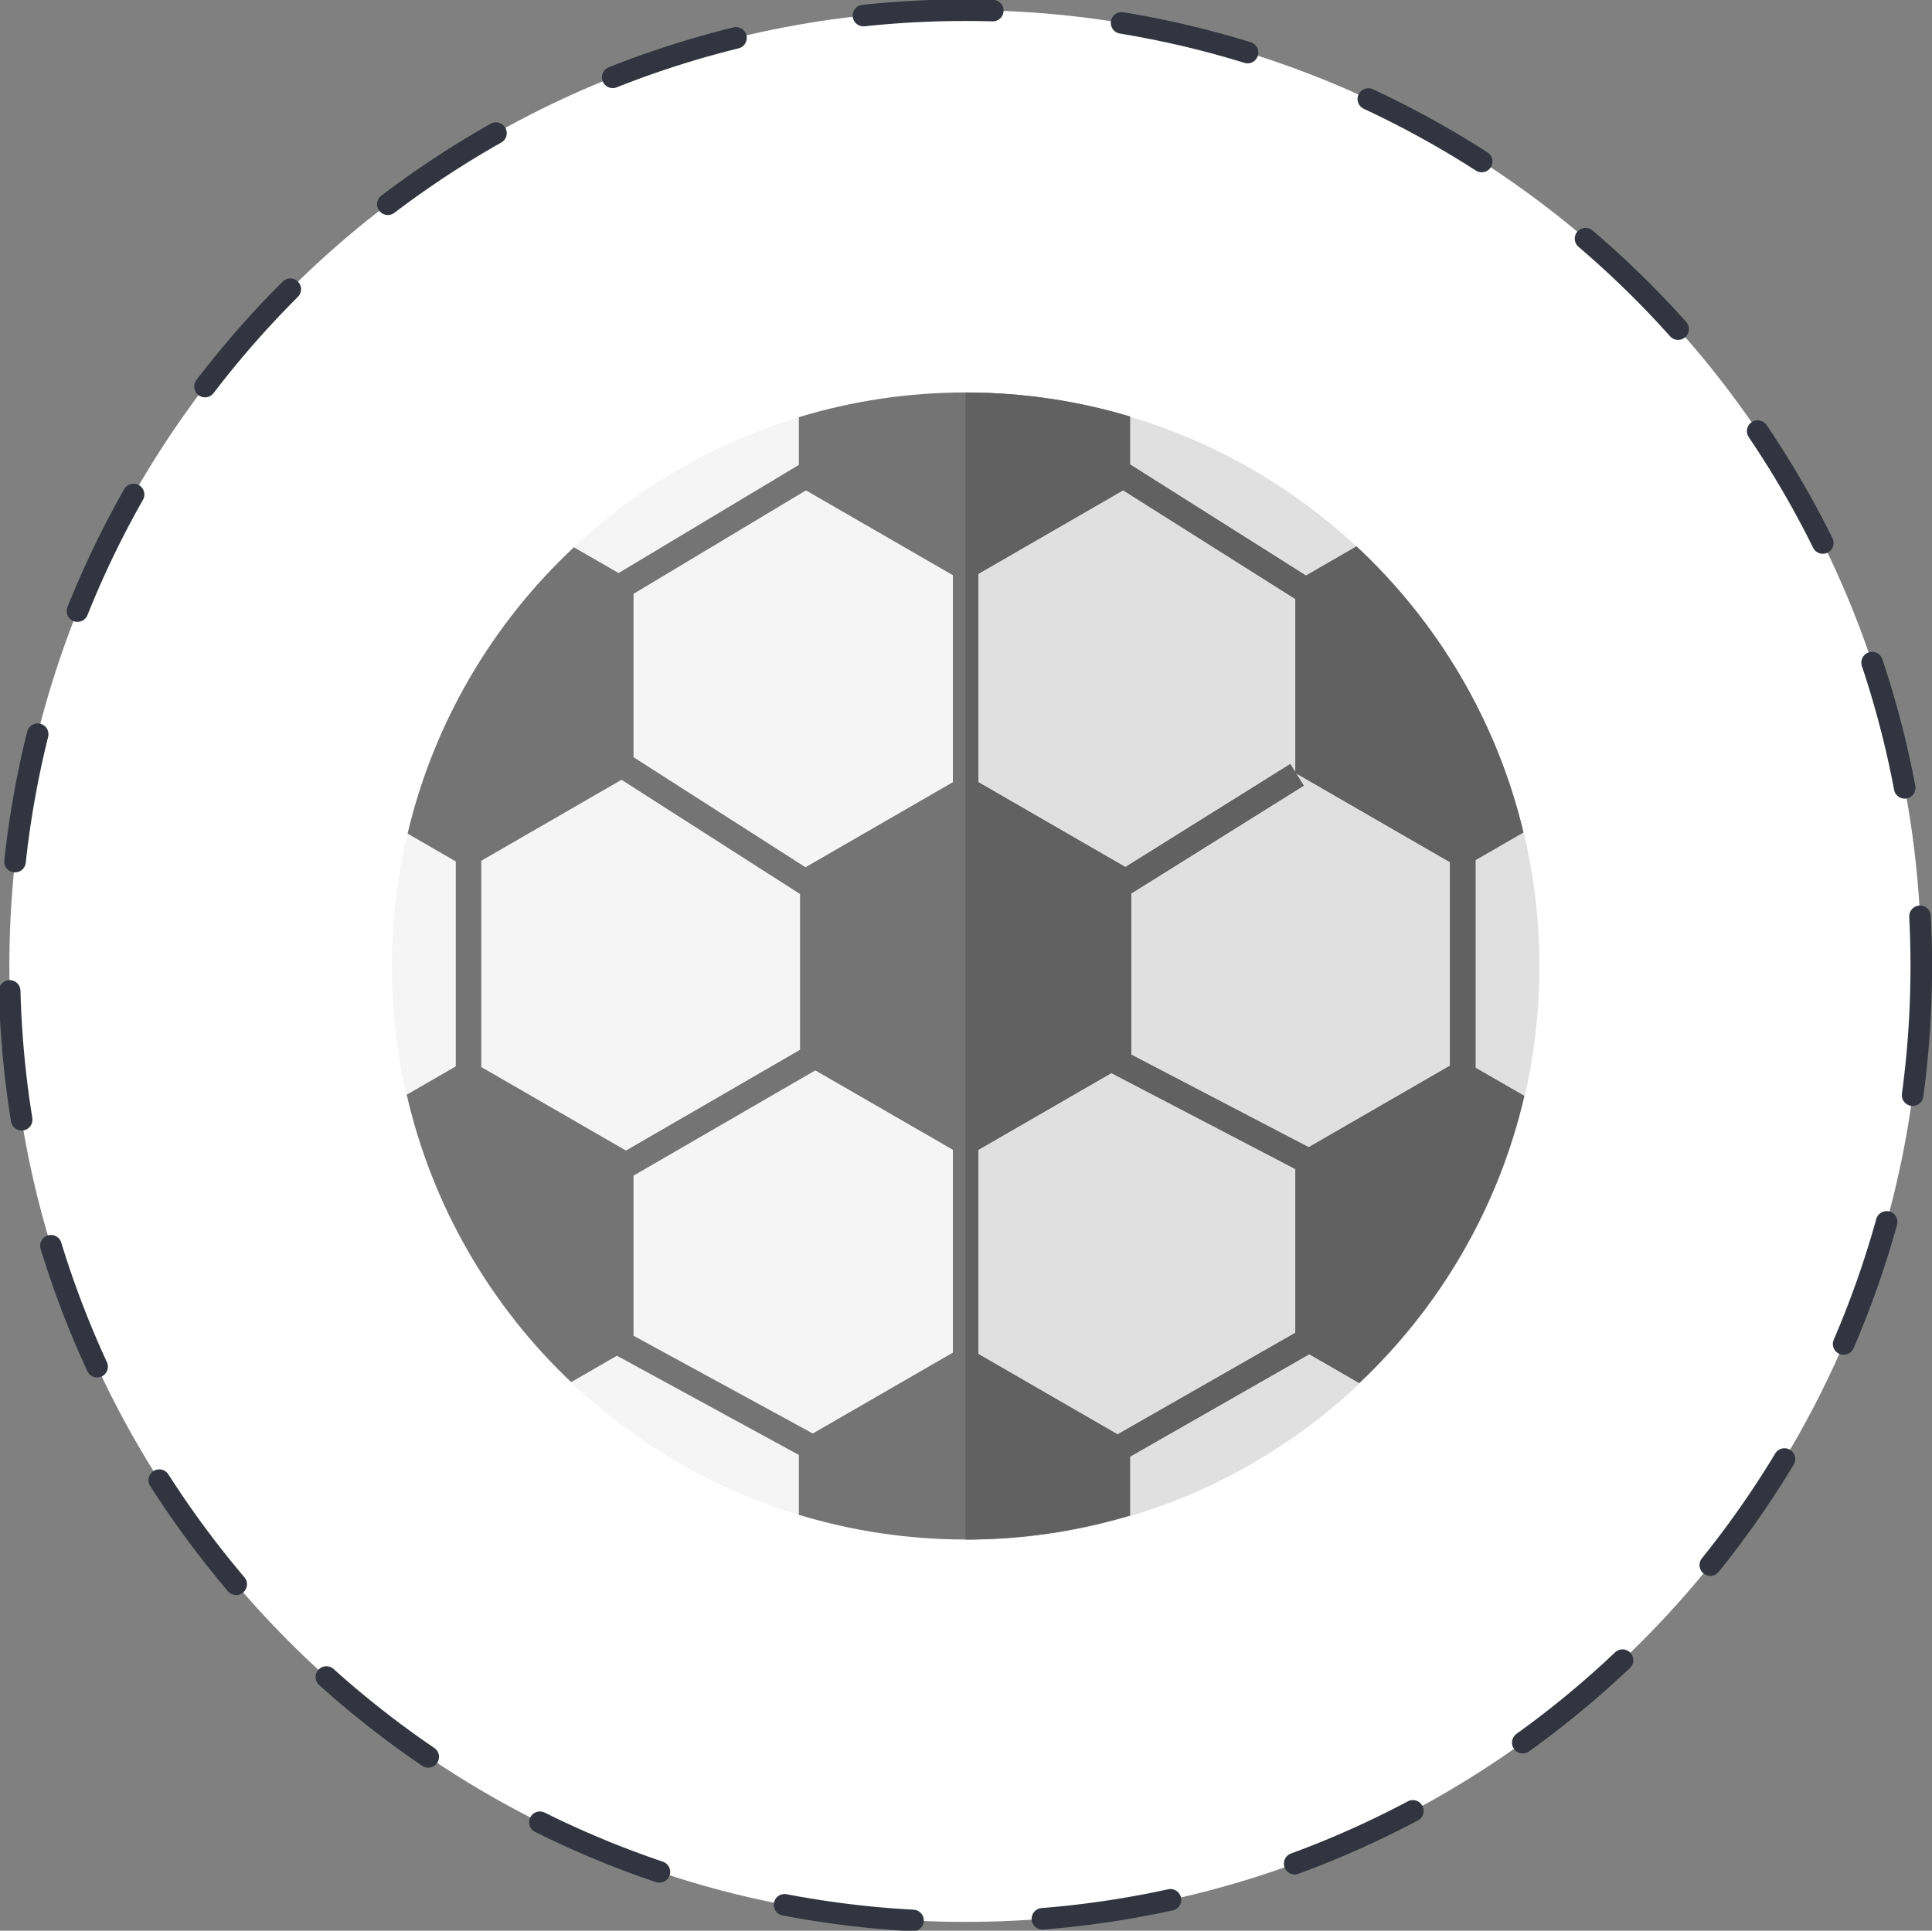
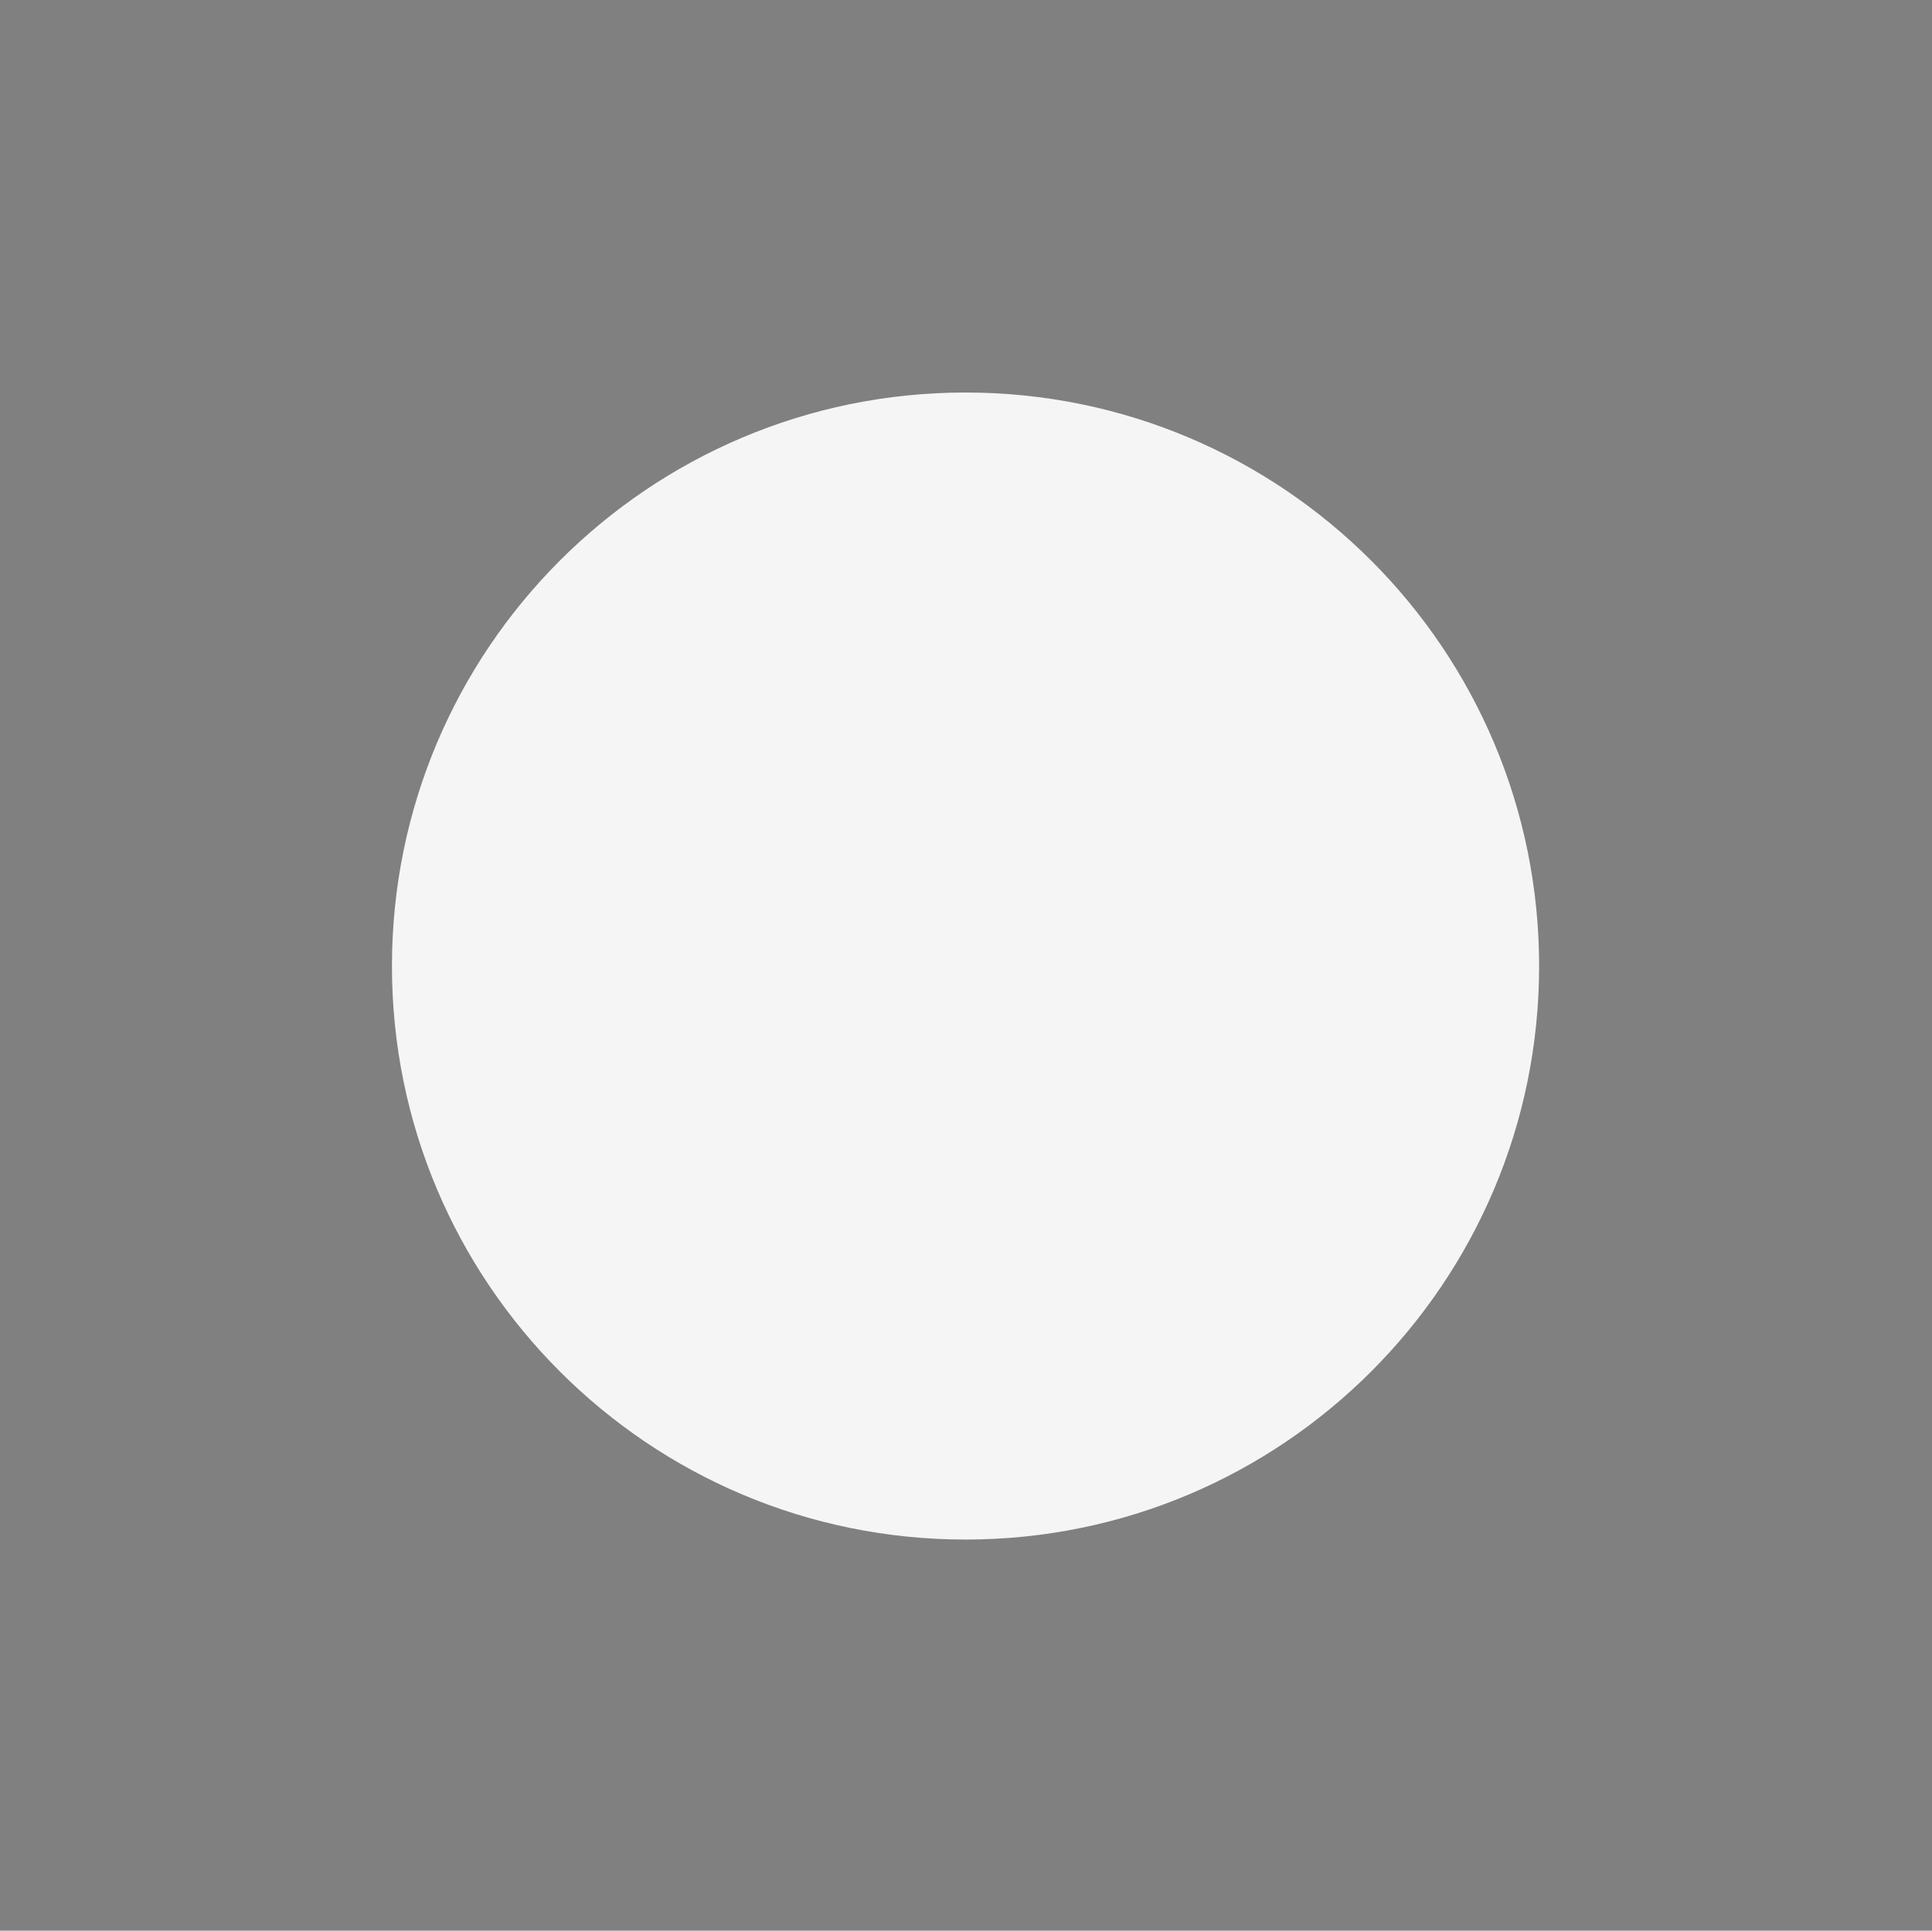
<svg xmlns="http://www.w3.org/2000/svg" width="126.38mm" height="126.31mm" version="1.1" viewBox="0 0 126.38 126.31">
  <rect x="0" y="0" width="126.38" height="126.31" fill="#808080" stroke="none" />
  <g transform="translate(-254.1 -129.06)">
    <g transform="matrix(.353 0 0 -.353 379.78 192.26)">
-       <path d="m0 0c0-97.838-79.313-177.15-177.15-177.15-97.84 0-177.15 79.31-177.15 177.15 0 97.84 79.312 177.15 177.15 177.15 97.836 0 177.15-79.312 177.15-177.15" fill="#fff" />
-       <path d="m0 0c0-97.838-79.313-177.15-177.15-177.15-97.84 0-177.15 79.31-177.15 177.15 0 97.84 79.312 177.15 177.15 177.15 97.836 0 177.15-79.312 177.15-177.15z" fill="none" stroke="#32353f" stroke-dasharray="24, 24" stroke-linecap="round" stroke-linejoin="round" stroke-miterlimit="10" stroke-width="4" />
-     </g>
+       </g>
    <g transform="matrix(.353 0 0 -.353 354.78 192.26)">
      <path d="m0 0c0-58.703-47.588-106.29-106.29-106.29-58.703 0-106.29 47.586-106.29 106.29 0 58.706 47.589 106.29 106.29 106.29 58.699 0 106.29-47.585 106.29-106.29" fill="#f6f5f5" />
    </g>
    <g transform="matrix(.353 0 0 -.353 317.28 154.77)">
-       <path d="m0 0v-212.58c58.699 0 106.29 47.586 106.29 106.29 0 58.706-47.588 106.29-106.29 106.29" fill="#e0e0e0" />
-     </g>
+       </g>
    <g transform="matrix(.353 0 0 -.353 348.95 198.78)">
-       <path d="m0 0-26.178-15.113-32.896 17.166v29.862l31.981 19.989-1.428 2.284 28.521-16.464zm-28.653-49.502-32.947-18.826-25.795 14.892v37.848l24.645 14.227 34.097-17.789zm-58.742 140.66 26.825 15.488 31.917-20.156v-32.089l-0.945 1.507-30.554-19.093-27.243 15.727zm-4.726-38.616-27.31-15.764-31.866 20.395v30.279l31.955 19.172 27.221-15.719zm0-105.72-25.957-14.986-33.219 18.115v29.678l33.688 19.504 25.488-14.715zm-87.393 52.93v38.227l25.996 15.009 33.077-21.17v-28.869l-32.26-18.675zm193.12 43.484c-4.933 20.668-15.891 38.989-30.93 53.004l-9.358-5.403-32.61 20.599v8.884c-9.653 2.883-19.87 4.452-30.462 4.452-10.75 0-21.123-1.611-30.904-4.577v-8.847l-33.408-20.045-8.287 4.779c-15.006-14.044-25.926-32.385-30.813-53.066l8.93-5.157v-37.982l-9.088-5.25c4.754-20.726 15.558-39.132 30.471-53.266l8.476 4.891 33.719-18.392v-11.092c9.781-2.967 20.154-4.576 30.904-4.576 10.592 0 20.809 1.57 30.462 4.457v10.906l33.226 18.982 9.246-5.338c14.941 14.108 25.782 32.493 30.582 53.205l-9.036 5.218v38.49z" fill="#757474" />
-       <path d="m0 0-26.178-15.113-32.896 17.166v29.862l31.981 19.989-1.428 2.284 28.521-16.464zm-28.653-49.502-32.947-18.826-25.795 14.892v37.848l24.645 14.227 34.097-17.789zm-58.742 140.66 26.825 15.488 31.917-20.156v-32.089l-0.945 1.507-30.554-19.093-27.243 15.727zm92.119-91.541v38.49l8.88 5.124c-4.933 20.668-15.891 38.989-30.93 53.004l-9.358-5.403-32.61 20.599v8.884c-9.653 2.883-19.87 4.452-30.462 4.452v-212.58c10.592 0 20.809 1.57 30.462 4.457v10.906l33.226 18.982 9.246-5.338c14.941 14.108 25.782 32.493 30.582 53.205z" fill="#616161" />
-     </g>
+       </g>
  </g>
</svg>